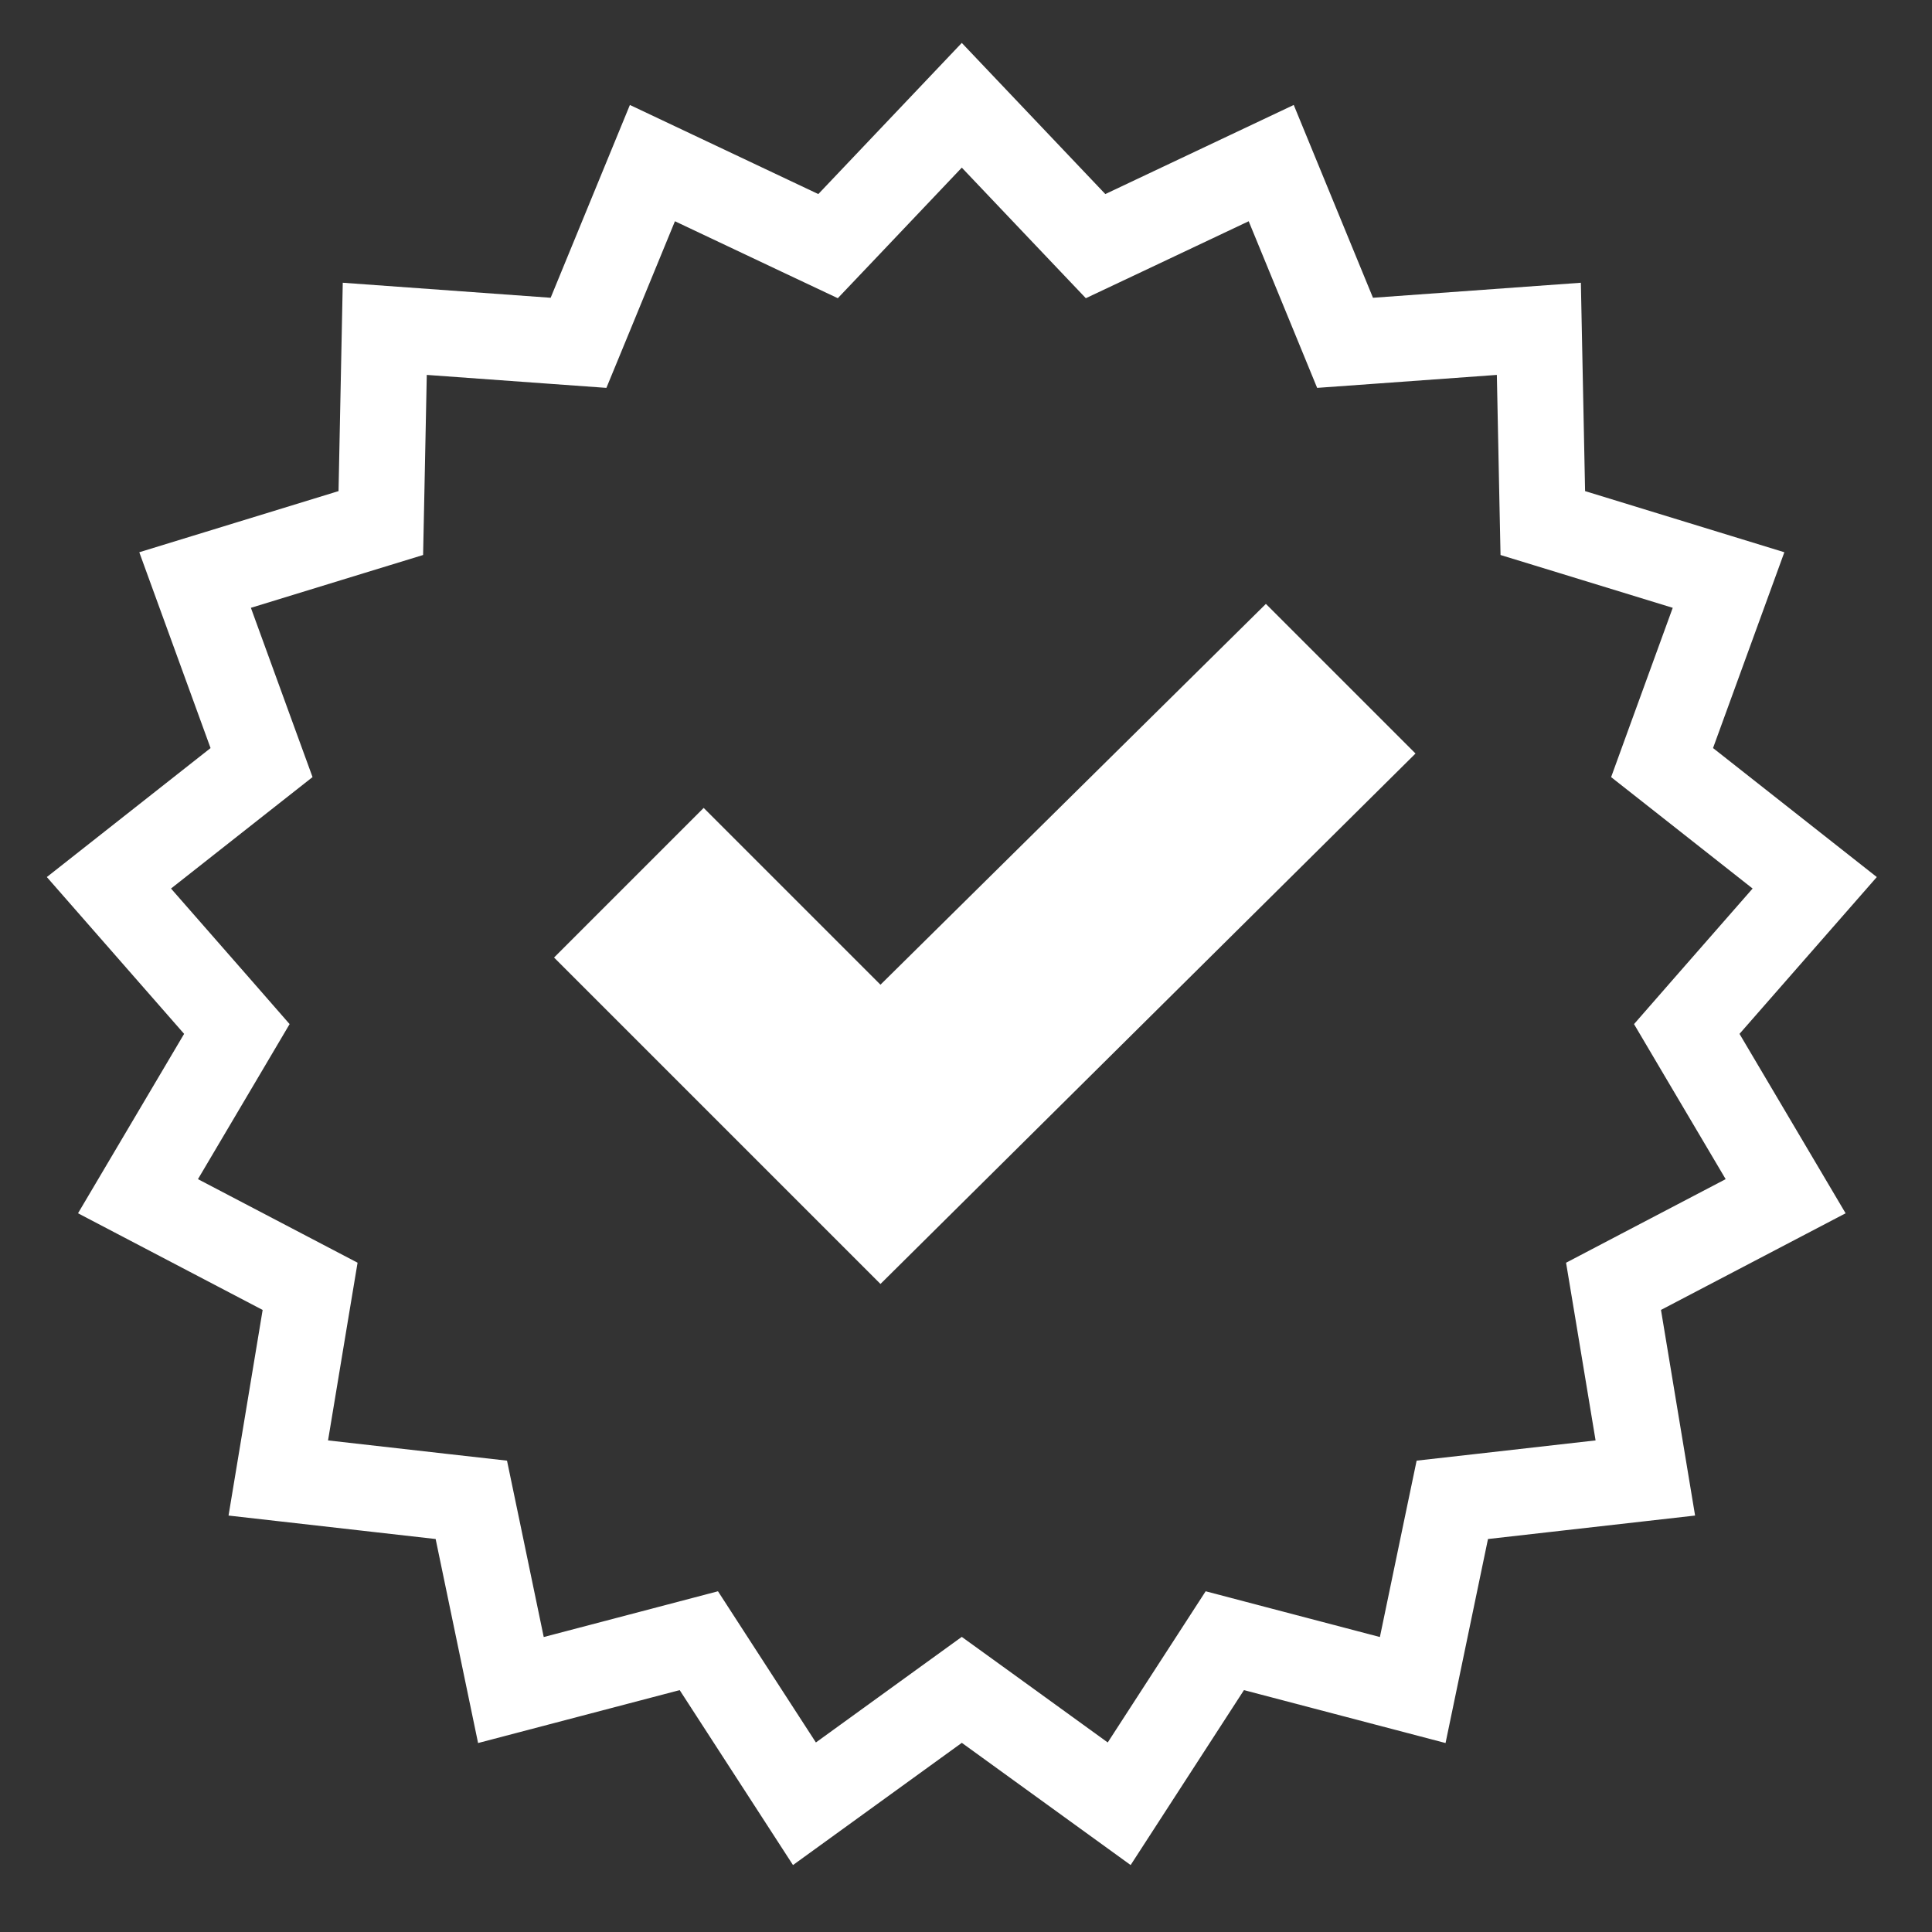
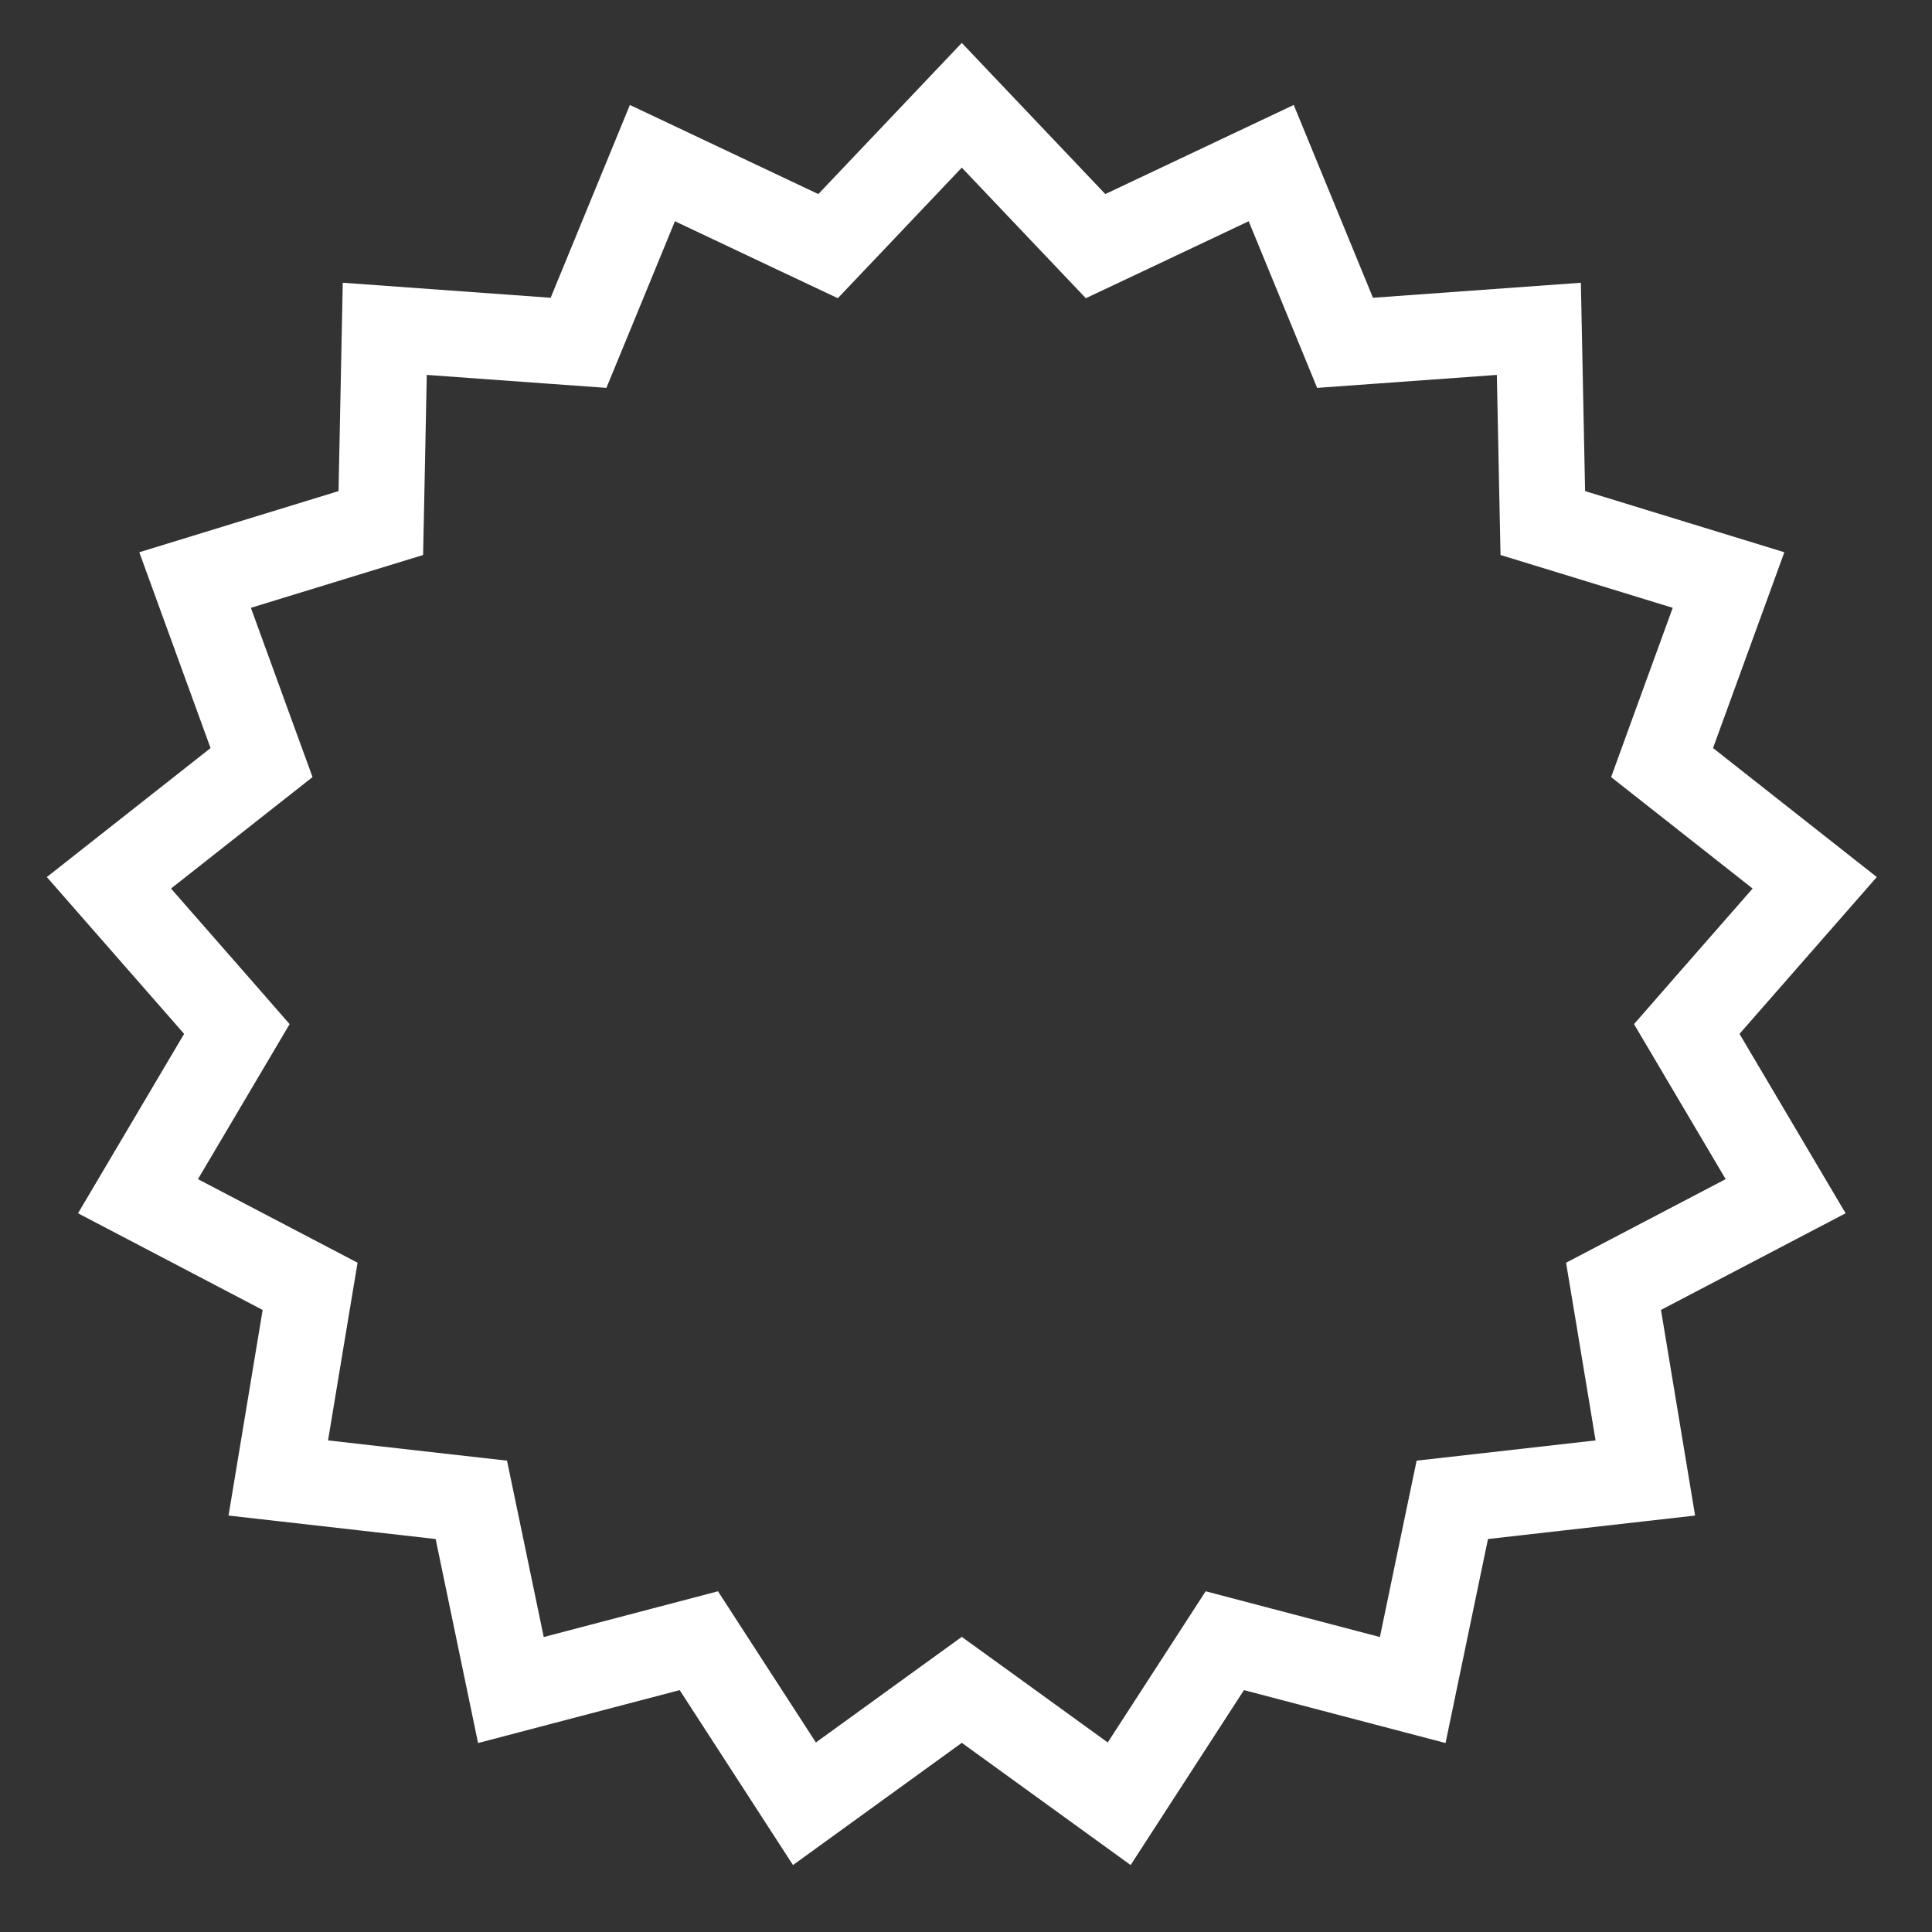
<svg xmlns="http://www.w3.org/2000/svg" width="45" height="45" viewBox="0 0 45 45" fill="none">
  <rect x="0" y="0" width="45" height="45" fill="#333333" stroke="none" />
  <path d="M22.402 2.452L25.02 5.209L25.518 5.733L26.173 5.424L29.609 3.799L31.054 7.315L31.329 7.985L32.051 7.933L35.843 7.659L35.92 11.46L35.935 12.183L36.627 12.395L40.261 13.51L38.96 17.082L38.713 17.762L39.281 18.209L42.268 20.562L39.764 23.422L39.288 23.967L39.656 24.59L41.591 27.862L38.223 29.625L37.582 29.961L37.701 30.675L38.323 34.425L34.546 34.853L33.827 34.934L33.679 35.643L32.905 39.364L29.228 38.399L28.528 38.215L28.135 38.822L26.068 42.013L22.989 39.784L22.402 39.36L21.816 39.784L18.737 42.013L16.67 38.822L16.277 38.215L15.577 38.399L11.9 39.364L11.126 35.643L10.978 34.934L10.259 34.853L6.482 34.425L7.104 30.675L7.223 29.961L6.581 29.625L3.214 27.862L5.149 24.59L5.517 23.967L5.041 23.422L2.537 20.562L5.524 18.209L6.092 17.762L5.844 17.082L4.544 13.51L8.178 12.395L8.87 12.183L8.885 11.46L8.962 7.659L12.754 7.933L13.475 7.985L13.751 7.315L15.196 3.799L18.632 5.424L19.287 5.733L19.785 5.209L22.402 2.452Z" stroke="white" stroke-width="2" />
-   <path fill-rule="evenodd" clip-rule="evenodd" d="M32.97 17.551L20.508 29.906L17.023 26.421L12.905 22.303L16.39 18.818L20.508 22.936L29.485 14.066L32.97 17.551Z" fill="white" />
</svg>